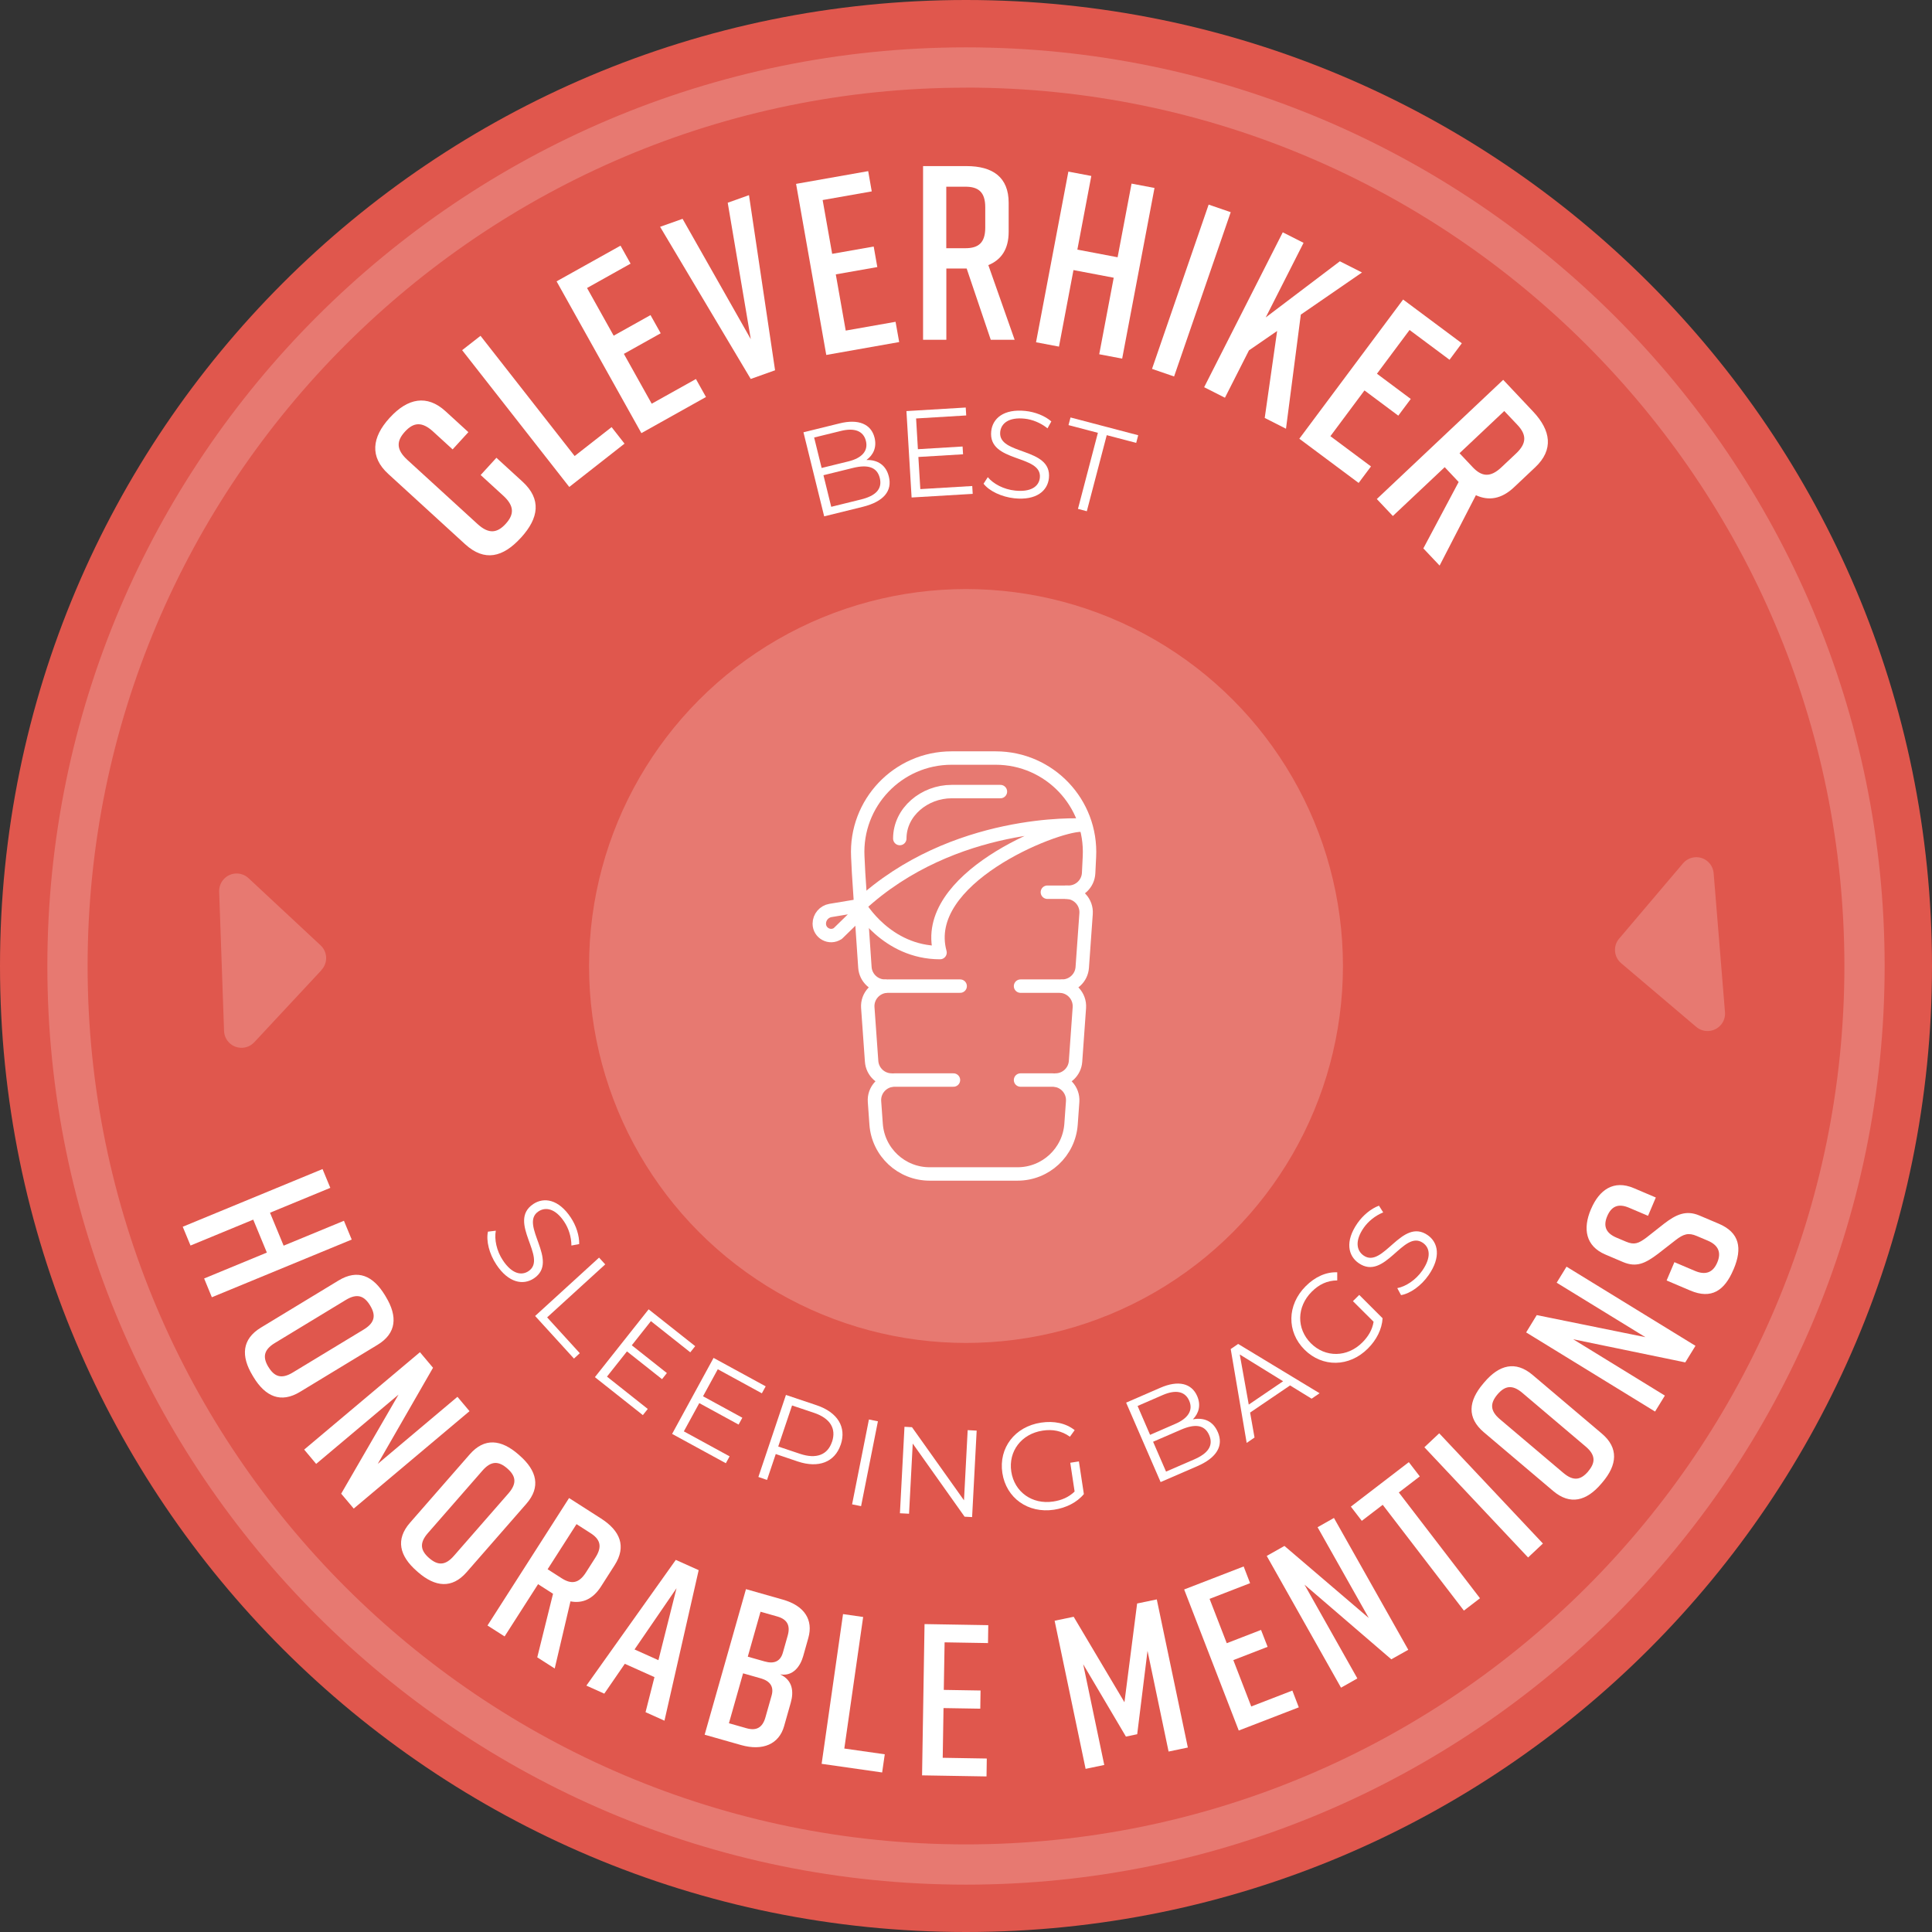
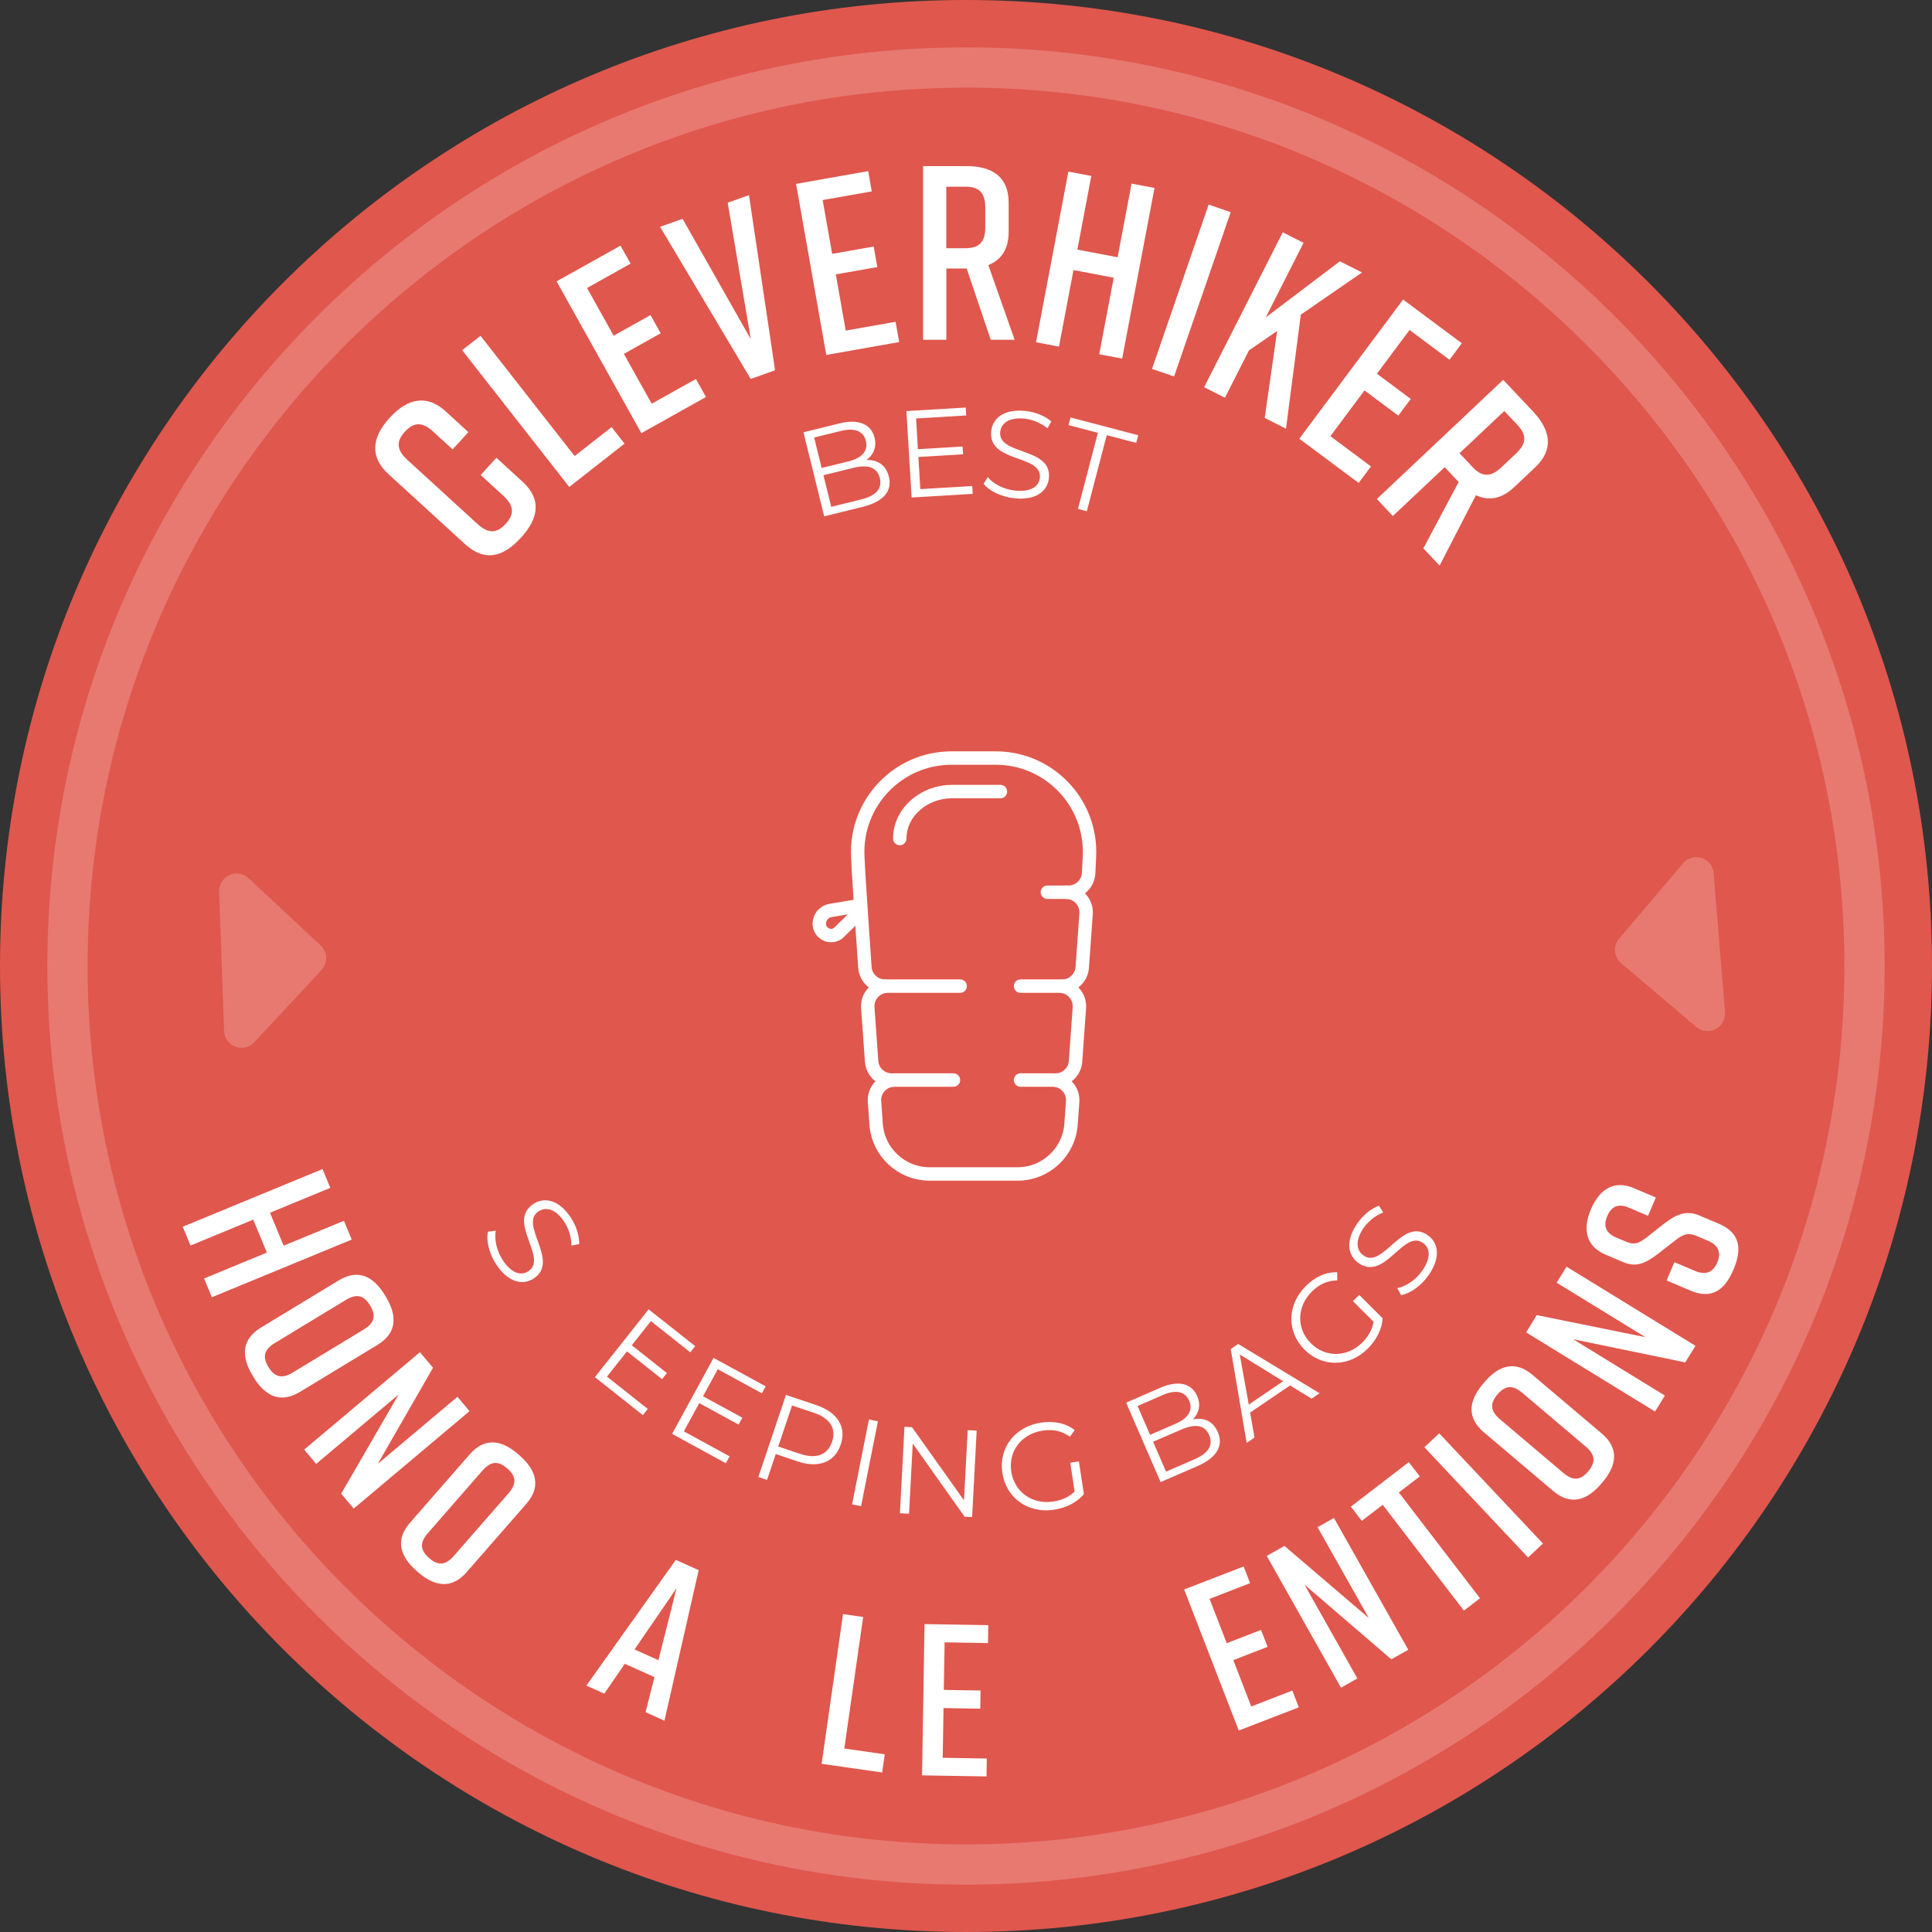
<svg xmlns="http://www.w3.org/2000/svg" id="Layer_2" viewBox="0 0 288 288">
  <rect x="0" y="0" width="288" height="288" fill="#333333" stroke="none" />
  <defs>
    <style>.cls-1{fill:#fff;}.cls-2{fill:#e77971;}.cls-3{fill:#e0574d;}.cls-4{fill:none;stroke:#fff;stroke-linecap:round;stroke-linejoin:round;stroke-width:2px;}</style>
  </defs>
  <g id="Layer_1-2">
    <path class="cls-3" d="M0,144C0,64.47,64.47,0,144,0s144,64.47,144,144-64.47,144-144,144S0,223.53,0,144" />
    <path class="cls-2" d="M144,280.94c-75.51,0-136.94-61.43-136.94-136.94S68.49,7.06,144,7.06s136.94,61.43,136.94,136.94-61.43,136.94-136.94,136.94Zm0-267.87C71.8,13.06,13.06,71.8,13.06,144s58.74,130.94,130.94,130.94,130.94-58.74,130.94-130.94S216.2,13.06,144,13.06Z" />
-     <circle class="cls-2" cx="144" cy="144" r="56.19" />
    <g>
      <path class="cls-1" d="M77.88,71.79c2.87,2.62,2.44,5.44-.2,8.34l-.05,.05c-2.65,2.9-5.39,3.59-8.29,.95l-11.47-10.49c-2.76-2.52-2.45-5.44,.2-8.34l.05-.05c2.65-2.9,5.53-3.47,8.29-.95l3.41,3.12-2.35,2.57-2.92-2.67c-1.67-1.52-2.92-1.36-4.19,.03-1.27,1.39-1.32,2.65,.34,4.18l10.49,9.59c1.67,1.52,2.92,1.36,4.19-.03,1.27-1.39,1.32-2.65-.34-4.18l-3.39-3.1,2.35-2.57,3.88,3.55Z" />
      <path class="cls-1" d="M93.1,66.13l-8.24,6.46-15.97-20.39,2.74-2.14,14.03,17.92,5.51-4.31,1.94,2.48Z" />
      <path class="cls-1" d="M95.6,64.55l-12.63-22.61,9.53-5.32,1.5,2.68-6.49,3.63,3.97,7.11,5.49-3.07,1.52,2.71-5.49,3.07,4.15,7.43,6.59-3.68,1.5,2.68-9.62,5.38Z" />
      <path class="cls-1" d="M115.53,55.2l-3.62,1.29-13.51-22.68,3.35-1.19,10.17,17.94-3.44-20.34,3.17-1.13,3.89,26.11Z" />
      <path class="cls-1" d="M123.17,52.91l-4.5-25.5,10.75-1.9,.53,3.02-7.32,1.29,1.42,8.02,6.19-1.09,.54,3.06-6.19,1.09,1.48,8.38,7.43-1.31,.54,3.02-10.86,1.92Z" />
      <path class="cls-1" d="M147.69,50.65l-3.59-10.62h-3.03v10.62h-3.47V24.76h6.47c3.92,0,6.29,1.66,6.29,5.47v4.33c0,2.59-1.11,4.18-3.03,4.96l3.92,11.13h-3.55Zm-6.63-13.65h2.85c1.92,0,2.96-.78,2.96-3.07v-3.03c0-2.29-1.04-3.07-2.96-3.07h-2.85v9.18Z" />
      <path class="cls-1" d="M162.68,26.23l-2.08,10.98,6,1.14,2.08-10.98,3.42,.65-4.82,25.44-3.42-.65,2.16-11.41-6-1.14-2.16,11.41-3.42-.65,4.82-25.44,3.42,.65Z" />
      <path class="cls-1" d="M171.73,54.99l8.44-24.49,3.29,1.13-8.44,24.49-3.29-1.13Z" />
      <path class="cls-1" d="M188.53,62.3l1.85-12.96-4.2,2.89-3.58,7.06-3.1-1.57,11.72-23.09,3.1,1.57-5.64,11.12,11.05-8.37,3.3,1.67-9.12,6.28-2.21,17.01-3.17-1.61Z" />
      <path class="cls-1" d="M193.68,65.41l15.48-20.76,8.75,6.52-1.83,2.46-5.96-4.44-4.86,6.52,5.04,3.76-1.86,2.49-5.04-3.76-5.08,6.82,6.05,4.51-1.84,2.46-8.84-6.59Z" />
      <path class="cls-1" d="M212.18,81.74l5.26-9.89-.03-.03-2.05-2.18-7.73,7.28-2.39-2.53,18.84-17.77,4.44,4.71c2.69,2.85,3.1,5.72,.33,8.33l-3.15,2.97c-1.88,1.78-3.8,2.06-5.69,1.19l-5.41,10.49-2.44-2.58Zm5.39-14.18l1.95,2.07c1.32,1.4,2.6,1.62,4.27,.05l2.21-2.08c1.67-1.57,1.52-2.86,.2-4.26l-1.96-2.07-6.67,6.29Z" />
    </g>
    <g>
      <path class="cls-1" d="M49.24,177.07l-8.99,3.71,2.03,4.91,8.99-3.71,1.16,2.8-20.85,8.6-1.15-2.8,9.35-3.86-2.03-4.91-9.35,3.86-1.16-2.8,20.84-8.6,1.16,2.8Z" />
      <path class="cls-1" d="M57.39,193.09l.13,.22c1.77,2.92,1.6,5.44-1.24,7.16l-11.57,7.02c-2.84,1.72-5.15,.71-6.92-2.21l-.13-.22c-1.77-2.92-1.6-5.44,1.24-7.16l11.57-7.02c2.87-1.74,5.15-.71,6.92,2.21Zm-17.37,10.69c.87,1.43,1.92,1.85,3.62,.82l10.58-6.41c1.71-1.04,1.82-2.16,.95-3.59-.87-1.43-1.92-1.85-3.62-.82l-10.58,6.42c-1.71,1.04-1.82,2.16-.95,3.59Z" />
      <path class="cls-1" d="M45.34,216.09l17.26-14.52,1.95,2.32-8.24,14.33,11.88-10,1.8,2.14-17.26,14.52-1.87-2.22,8.55-14.77-12.28,10.33-1.8-2.15Z" />
      <path class="cls-1" d="M77.28,216.81l.19,.17c2.57,2.25,3.17,4.7,.99,7.19l-8.9,10.19c-2.18,2.5-4.69,2.23-7.26-.01l-.19-.17c-2.57-2.25-3.17-4.7-.99-7.19l8.9-10.19c2.2-2.52,4.69-2.23,7.26,.01Zm-13.32,15.44c1.26,1.1,2.39,1.19,3.7-.32l8.14-9.32c1.31-1.51,1.08-2.61-.18-3.71-1.26-1.1-2.39-1.19-3.7,.32l-8.14,9.32c-1.31,1.5-1.08,2.61,.18,3.71Z" />
-       <path class="cls-1" d="M80.09,247.05l2.35-9.47-.03-.02-2.2-1.41-4.99,7.79-2.55-1.63,12.16-19,4.75,3.04c2.88,1.84,3.83,4.17,2.04,6.97l-2.03,3.18c-1.22,1.9-2.78,2.55-4.55,2.21l-2.35,10.01-2.61-1.67Zm1.55-13.12l2.09,1.34c1.41,.9,2.54,.82,3.61-.86l1.42-2.23c1.08-1.68,.68-2.74-.73-3.64l-2.09-1.34-4.31,6.73Z" />
      <path class="cls-1" d="M97.55,250l-4.41-1.98-3.06,4.45-2.67-1.2,13.33-18.74,3.41,1.53-5.1,22.44-2.82-1.27,1.33-5.23Zm.6-2.52l2.7-10.73-6.26,9.13,3.56,1.6Z" />
-       <path class="cls-1" d="M116.32,249.61c1.86,.87,2.01,2.58,1.57,4.16l-1.01,3.56c-.75,2.64-3.14,3.73-6.42,2.8l-5.42-1.54,6.16-21.7,5.49,1.56c3.29,.93,4.55,3.07,3.81,5.7l-.77,2.73c-.42,1.49-1.5,3.03-3.39,2.72Zm-2.91,.58l-2.64-.75-2.11,7.44,2.64,.75c1.46,.41,2.37-.1,2.8-1.62l.92-3.25c.38-1.33-.22-2.17-1.61-2.57Zm-1.93-3.23l2.51,.71c1.4,.4,2.35,0,2.72-1.34l.71-2.51c.43-1.52-.08-2.43-1.54-2.85l-2.51-.71-1.9,6.7Z" />
      <path class="cls-1" d="M131.51,264.22l-9.03-1.29,3.19-22.32,3,.43-2.81,19.61,6.03,.86-.39,2.71Z" />
      <path class="cls-1" d="M137.45,264.65l.37-22.55,9.5,.16-.04,2.67-6.47-.11-.12,7.09,5.48,.09-.04,2.71-5.48-.09-.12,7.41,6.57,.11-.04,2.67-9.6-.16Z" />
-       <path class="cls-1" d="M169.51,258.52l-1.67,.35-6.37-10.78,3.14,15.01-2.78,.58-4.62-22.08,2.84-.59,7.57,12.74,1.89-14.72,2.93-.61,4.63,22.08-2.87,.6-3.14-15.01-1.54,12.44Z" />
+       <path class="cls-1" d="M169.51,258.52Z" />
      <path class="cls-1" d="M184.66,257.97l-8.14-21.03,8.87-3.43,.96,2.49-6.04,2.34,2.56,6.61,5.11-1.98,.98,2.52-5.11,1.98,2.67,6.91,6.13-2.37,.96,2.5-8.96,3.46Z" />
      <path class="cls-1" d="M199.91,251.59l-11.08-19.65,2.64-1.49,12.57,10.74-7.63-13.53,2.44-1.38,11.08,19.65-2.53,1.42-12.94-11.13,7.88,13.98-2.44,1.38Z" />
      <path class="cls-1" d="M211.64,220.09l-3.12,2.39,12.1,15.77-2.4,1.84-12.1-15.77-3.12,2.39-1.63-2.12,8.64-6.63,1.63,2.12Z" />
      <path class="cls-1" d="M227.79,232.17l-15.46-16.43,2.21-2.08,15.46,16.43-2.21,2.08Z" />
      <path class="cls-1" d="M221.1,206.25l.17-.2c2.21-2.61,4.65-3.24,7.18-1.1l10.33,8.75c2.53,2.14,2.31,4.66,.1,7.26l-.17,.2c-2.21,2.61-4.65,3.24-7.18,1.1l-10.33-8.75c-2.56-2.17-2.31-4.66-.1-7.26Zm15.65,13.08c1.08-1.28,1.15-2.41-.38-3.7l-9.44-8c-1.52-1.29-2.62-1.04-3.71,.24-1.08,1.28-1.15,2.41,.38,3.7l9.45,8c1.53,1.29,2.62,1.04,3.71-.24Z" />
      <path class="cls-1" d="M246.72,210.42l-19.22-11.8,1.58-2.58,16.2,3.29-13.23-8.12,1.47-2.39,19.22,11.8-1.52,2.47-16.71-3.45,13.67,8.4-1.47,2.39Z" />
      <path class="cls-1" d="M245.67,181.24l-2.82-1.2c-1.66-.71-2.65-.18-3.26,1.24-.6,1.42-.29,2.5,1.37,3.21l1.42,.6c1.25,.53,1.88,.27,3.07-.62l2.63-2.07c1.76-1.35,3.25-2.05,5.24-1.21l2.88,1.22c3.12,1.32,3.56,3.65,2.23,6.79l-.03,.06c-1.33,3.15-3.29,4.45-6.43,3.12l-3.53-1.5,1.16-2.73,3.06,1.3c1.63,.69,2.71,.21,3.33-1.25,.62-1.45,.21-2.57-1.42-3.26l-1.63-.69c-1.25-.53-1.97-.31-3.17,.62l-2.62,2.04c-1.9,1.43-3.22,2.06-5.21,1.22l-2.61-1.11c-3-1.27-3.39-3.89-2.18-6.74l.03-.06c1.21-2.85,3.37-4.38,6.36-3.11l3.29,1.4-1.16,2.73Z" />
    </g>
    <g>
      <path class="cls-1" d="M132.5,71.04c.53,2.13-.75,3.73-3.88,4.51l-5.76,1.42-3.09-12.53,5.4-1.33c2.79-.69,4.69,.09,5.2,2.14,.35,1.43-.18,2.57-1.21,3.32,1.7-.04,2.93,.78,3.34,2.48Zm-11.14-5.83l1.12,4.55,3.99-.98c2-.49,2.98-1.55,2.61-3.05-.37-1.5-1.72-1.99-3.73-1.49l-3.99,.98Zm9.79,6.05c-.4-1.63-1.78-2.05-3.98-1.51l-4.42,1.09,1.16,4.71,4.42-1.09c2.2-.54,3.22-1.55,2.82-3.2Z" />
      <path class="cls-1" d="M144.93,72.44l.07,1.18-9.11,.54-.77-12.88,8.84-.53,.07,1.18-7.47,.45,.27,4.58,6.66-.4,.07,1.16-6.66,.4,.29,4.79,7.75-.46Z" />
      <path class="cls-1" d="M146.61,72.12l.64-.99c.82,1,2.38,1.83,4.07,2,2.4,.25,3.55-.64,3.69-1.91,.37-3.52-7.76-2.19-7.25-6.94,.2-1.89,1.84-3.36,5.1-3.02,1.45,.15,2.91,.73,3.86,1.56l-.57,1.03c-1.03-.83-2.27-1.32-3.41-1.44-2.35-.25-3.5,.69-3.64,1.97-.37,3.52,7.75,2.23,7.26,6.9-.2,1.89-1.87,3.34-5.15,3-1.92-.21-3.74-1.08-4.59-2.17Z" />
      <path class="cls-1" d="M163.66,64.52l-4.38-1.15,.3-1.14,10.09,2.65-.3,1.14-4.39-1.15-2.97,11.34-1.32-.35,2.97-11.34Z" />
    </g>
    <g>
      <path class="cls-1" d="M72.74,183.6l1.17-.14c-.24,1.27,.11,3,1.05,4.41,1.33,2.01,2.76,2.33,3.82,1.62,2.95-1.96-3.25-7.37,.72-10.01,1.58-1.05,3.76-.73,5.58,2.01,.81,1.21,1.29,2.71,1.26,3.96l-1.16,.22c-.01-1.32-.43-2.59-1.07-3.54-1.3-1.97-2.76-2.26-3.84-1.55-2.95,1.96,3.22,7.39-.69,9.99-1.58,1.05-3.77,.69-5.59-2.06-1.07-1.61-1.55-3.57-1.25-4.92Z" />
-       <path class="cls-1" d="M89.3,187.47l.92,1.01-8.66,7.9,4.87,5.34-.87,.8-5.79-6.35,9.53-8.7Z" />
      <path class="cls-1" d="M96.56,210.03l-.73,.92-7.15-5.66,8.01-10.11,6.94,5.49-.73,.92-5.87-4.65-2.85,3.6,5.23,4.14-.72,.91-5.23-4.14-2.98,3.76,6.08,4.82Z" />
      <path class="cls-1" d="M108.77,217.08l-.57,1.04-8.01-4.37,6.18-11.33,7.77,4.24-.57,1.04-6.57-3.59-2.2,4.03,5.86,3.2-.56,1.02-5.86-3.2-2.3,4.21,6.81,3.72Z" />
      <path class="cls-1" d="M125.32,215.36c-.88,2.6-3.29,3.54-6.4,2.5l-3.28-1.11-1.3,3.86-1.29-.44,4.11-12.23,4.58,1.54c3.11,1.05,4.47,3.25,3.59,5.87Zm-1.29-.43c.66-1.96-.26-3.51-2.71-4.33l-3.25-1.09-2.06,6.12,3.25,1.09c2.45,.82,4.12,.14,4.76-1.78Z" />
      <path class="cls-1" d="M129.53,211.6l1.34,.27-2.51,12.65-1.34-.27,2.51-12.65Z" />
      <path class="cls-1" d="M145.59,213.26l-.68,12.89-1.12-.06-7.73-10.9-.55,10.46-1.36-.07,.68-12.89,1.12,.06,7.75,10.9,.55-10.46,1.34,.07Z" />
      <path class="cls-1" d="M159.54,218.05l1.29-.2,.74,4.87c-1.04,1.26-2.67,2.06-4.44,2.33-3.88,.59-7.14-1.74-7.71-5.47-.57-3.74,1.86-6.92,5.76-7.51,1.93-.29,3.7,.07,5.02,1.12l-.71,.98c-1.24-.89-2.58-1.14-4.07-.91-3.15,.48-5.13,3.07-4.67,6.11,.46,3.03,3.11,4.94,6.25,4.46,1.22-.18,2.31-.63,3.19-1.49l-.65-4.3Z" />
      <path class="cls-1" d="M181.54,213.48c.87,2.01-.12,3.81-3.08,5.09l-5.45,2.36-5.14-11.84,5.11-2.22c2.64-1.15,4.64-.69,5.48,1.24,.59,1.35,.25,2.56-.64,3.47,1.67-.32,3.02,.28,3.71,1.89Zm-11.96-3.89l1.86,4.3,3.77-1.64c1.9-.82,2.68-2.03,2.06-3.45-.62-1.42-2.03-1.67-3.93-.85l-3.77,1.64Zm10.67,4.34c-.67-1.54-2.09-1.72-4.18-.82l-4.18,1.81,1.93,4.45,4.18-1.81c2.08-.9,2.92-2.07,2.25-3.63Z" />
      <path class="cls-1" d="M192.3,206.53l-5.95,4.04,.66,3.72-1.17,.8-2.38-13.99,1.11-.76,12.14,7.35-1.19,.81-3.22-1.98Zm-1.03-.63l-6.46-3.99,1.34,7.47,5.12-3.48Z" />
      <path class="cls-1" d="M201.69,193.95l.93-.92,3.48,3.48c-.09,1.63-.92,3.25-2.19,4.51-2.77,2.78-6.77,2.84-9.45,.17-2.67-2.67-2.61-6.67,.18-9.46,1.38-1.38,3.02-2.14,4.7-2.07v1.21c-1.51,.01-2.73,.61-3.8,1.68-2.25,2.25-2.3,5.51-.13,7.69,2.16,2.16,5.43,2.12,7.67-.12,.87-.87,1.49-1.88,1.68-3.09l-3.08-3.07Z" />
      <path class="cls-1" d="M208.85,193.06l-.56-1.04c1.27-.24,2.75-1.21,3.72-2.6,1.38-1.98,1.15-3.42,.1-4.15-2.91-2.02-5.66,5.75-9.58,3.02-1.56-1.08-2.06-3.23-.19-5.93,.83-1.2,2.04-2.2,3.22-2.63l.63,1c-1.22,.5-2.25,1.36-2.9,2.29-1.35,1.94-1.08,3.4-.02,4.14,2.91,2.02,5.69-5.72,9.55-3.04,1.56,1.08,2.03,3.25,.14,5.96-1.1,1.59-2.75,2.76-4.11,2.98Z" />
    </g>
    <path id="Path_127" class="cls-2" d="M241.36,139.92c-.93,1.09-.79,2.74,.3,3.66l11.2,9.5c1.1,.93,2.74,.79,3.67-.3,.45-.53,.67-1.21,.61-1.9l-1.69-20.71c-.12-1.43-1.37-2.5-2.8-2.38-.69,.06-1.32,.38-1.77,.91l-9.5,11.2v.02Z" />
    <path id="Path_127-2" class="cls-2" d="M47.92,144.59c.98-1.05,.92-2.7-.13-3.67l-10.74-10.01c-1.05-.98-2.7-.92-3.68,.13-.47,.5-.72,1.18-.7,1.87l.73,20.77c.05,1.44,1.25,2.56,2.69,2.51,.69-.02,1.34-.32,1.81-.82l10.01-10.74v-.02Z" />
    <g id="sleeping_bag">
      <path class="cls-4" d="M142.13,161h-8.78c-1.74,0-3.12,1.48-2.99,3.21l.24,3.36c.3,4.19,3.78,7.43,7.98,7.43h13.1c4.2,0,7.68-3.24,7.98-7.43l.24-3.36c.12-1.74-1.25-3.21-2.99-3.21h-4.78" />
      <path class="cls-4" d="M157.34,161c1.57,0,2.88-1.22,2.99-2.79l.57-8c.12-1.74-1.25-3.21-2.99-3.21h-5.78" />
      <path class="cls-4" d="M143.13,147h-10.78c-1.74,0-3.12,1.48-2.99,3.21l.57,8c.11,1.57,1.42,2.79,2.99,2.79" />
-       <path class="cls-4" d="M128.13,135s4,7,12,7c-3-11,17-19,21-19,0,0-19-1-33,12" />
      <path class="cls-4" d="M134.13,125c0-4,3.71-7,7.72-7h7.28" />
      <line class="cls-4" x1="159.13" y1="133" x2="156.13" y2="133" />
      <path class="cls-4" d="M131.92,147c-1.57,0-2.88-1.22-2.99-2.79,0,0-.9-13.16-.94-14.06l-.12-2.45c-.4-8,5.98-14.7,13.98-14.7h6.57c8.01,0,14.38,6.7,13.98,14.7l-.12,2.45c-.08,1.6-1.4,2.85-3,2.85" />
      <path class="cls-4" d="M158.91,133c1.74,0,3.12,1.48,2.99,3.21l-.57,8c-.11,1.57-1.42,2.79-2.99,2.79" />
      <path class="cls-4" d="M124.88,139.17l3.25-3.17v-1l-4.33,.72c-.96,.16-1.67,1-1.67,1.97h0c0,1.41,1.57,2.26,2.75,1.47Z" />
    </g>
  </g>
</svg>